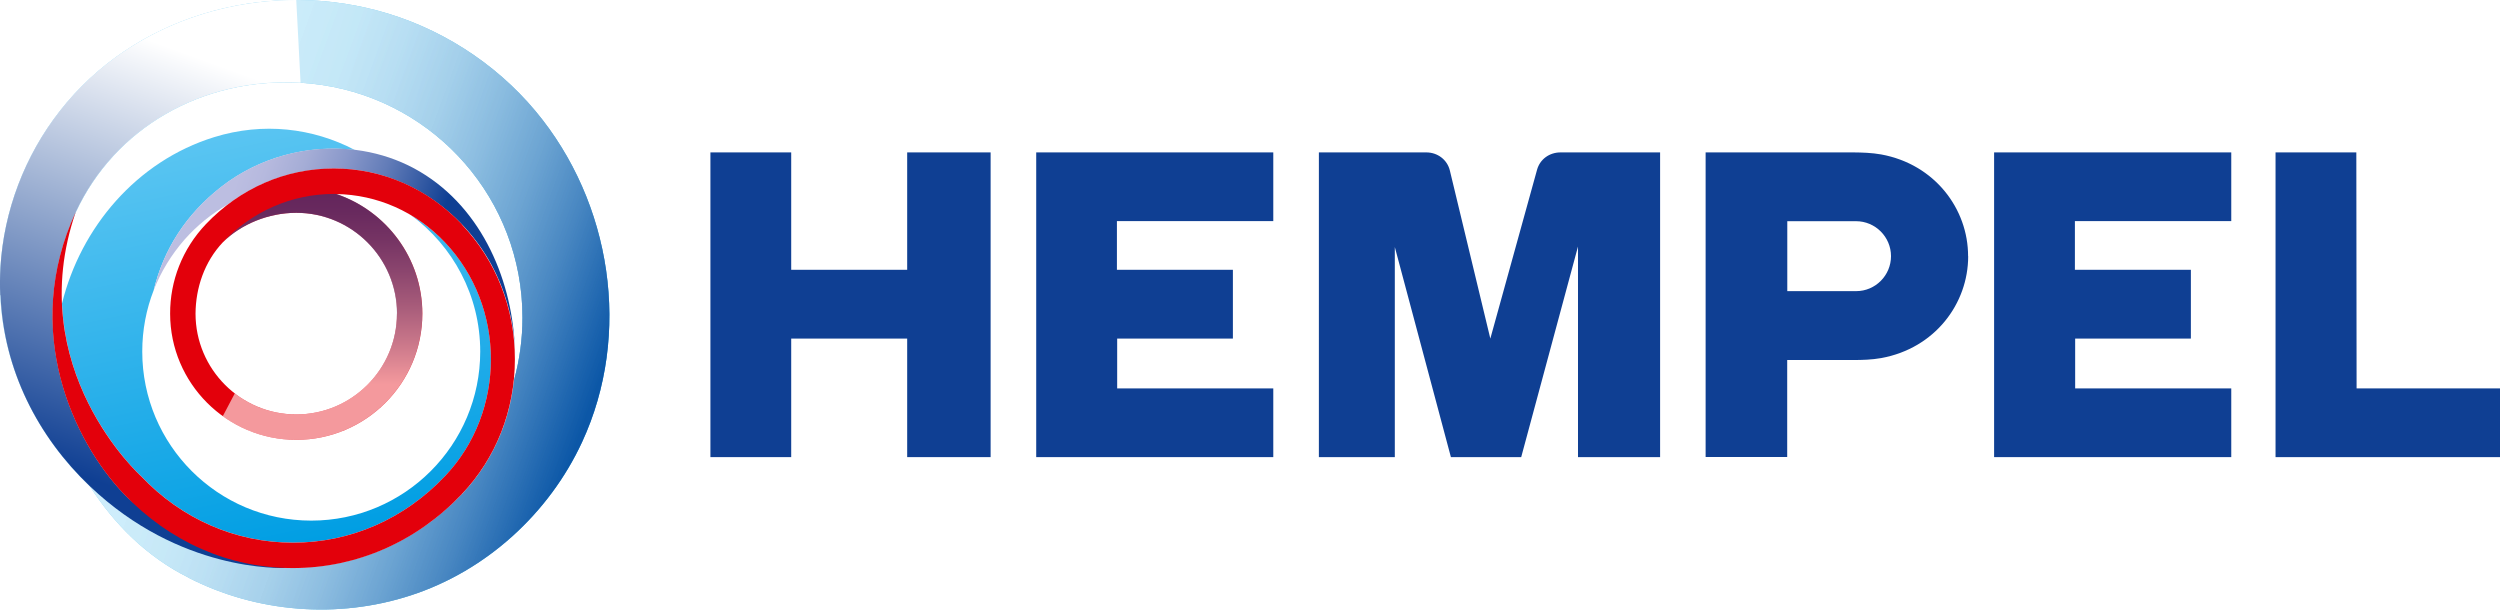
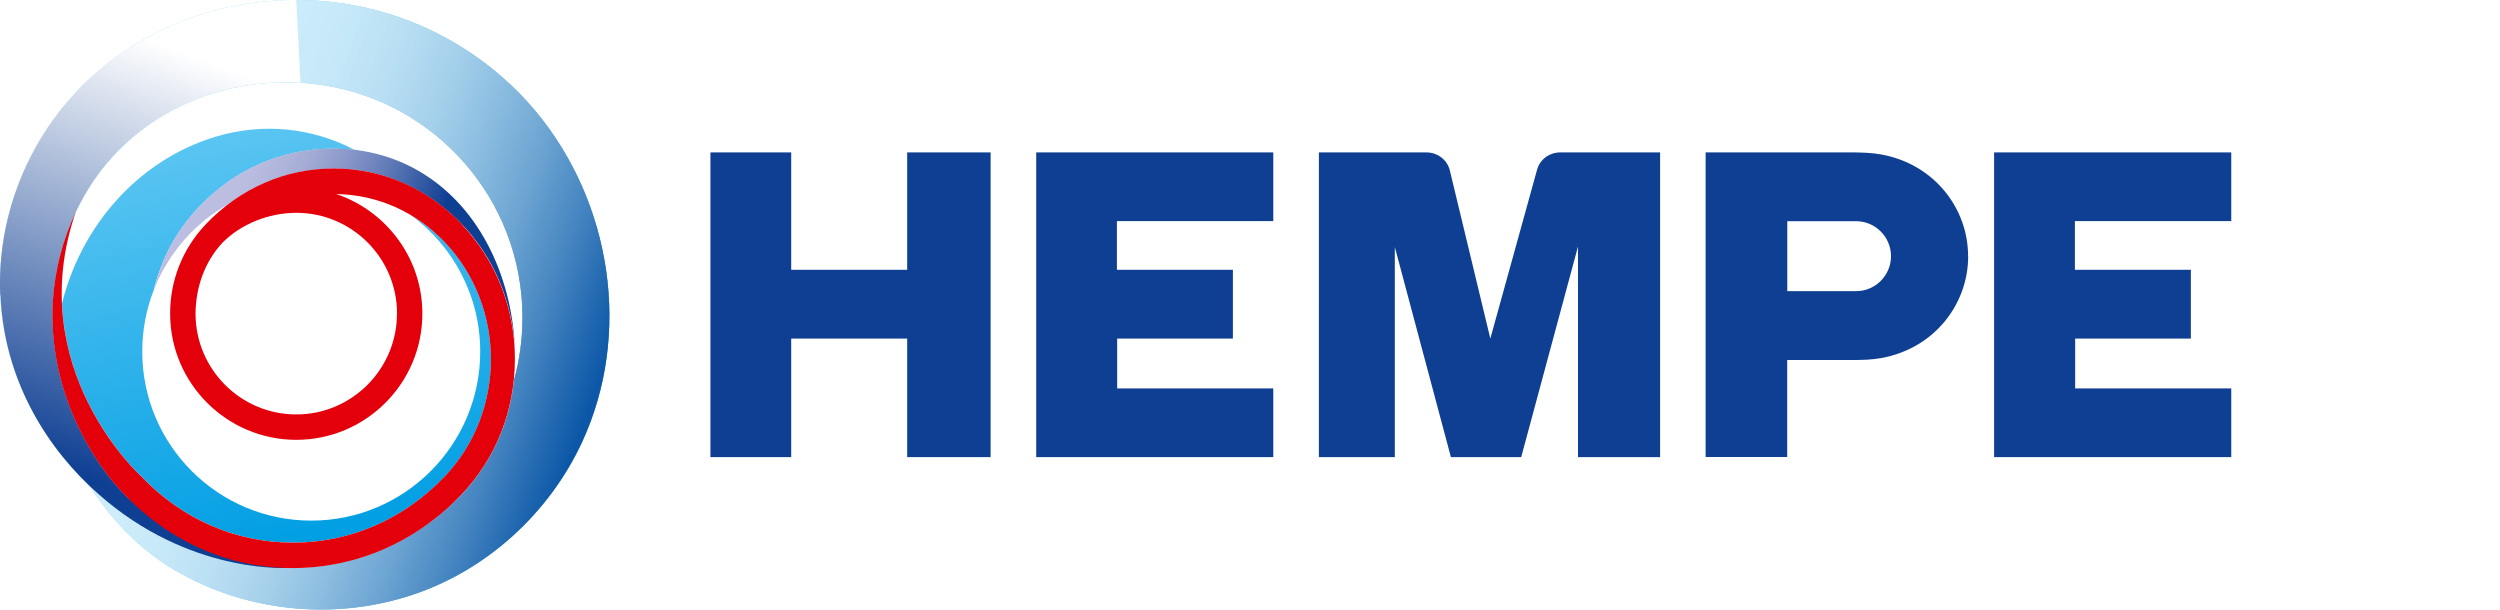
<svg xmlns="http://www.w3.org/2000/svg" viewBox="0 0 283.46 69.11">
  <defs>
    <style>
      .cls-1 {
        mask: url(#mask);
      }

      .cls-2 {
        filter: url(#luminosity-noclip);
      }

      .cls-3 {
        filter: url(#luminosity-noclip-3);
      }

      .cls-4 {
        fill: url(#linear-gradient-4);
      }

      .cls-5 {
        fill: url(#linear-gradient-3);
      }

      .cls-6 {
        fill: url(#linear-gradient-2);
      }

      .cls-6, .cls-7, .cls-8, .cls-9, .cls-10, .cls-11, .cls-12 {
        mix-blend-mode: multiply;
      }

      .cls-7 {
        fill: url(#linear-gradient-9);
      }

      .cls-8 {
        fill: url(#linear-gradient-6);
      }

      .cls-9 {
        fill: url(#linear-gradient-5);
      }

      .cls-10 {
        fill: url(#linear-gradient-8);
      }

      .cls-13 {
        fill: url(#linear-gradient);
      }

      .cls-14 {
        fill: #e3000b;
      }

      .cls-15 {
        isolation: isolate;
      }

      .cls-16 {
        mask: url(#mask-2);
      }

      .cls-17 {
        mask: url(#mask-3);
      }

      .cls-18 {
        mask: url(#mask-1);
      }

      .cls-11 {
        fill: url(#linear-gradient-7);
        opacity: .5;
      }

      .cls-12 {
        fill: url(#linear-gradient-10);
        opacity: .6;
      }

      .cls-19 {
        fill: #0f3f93;
      }
    </style>
    <linearGradient id="linear-gradient" x1="68.29" y1="42.64" x2="1.05" y2="26.22" gradientUnits="userSpaceOnUse">
      <stop offset=".26" stop-color="#009ee3" />
      <stop offset="1" stop-color="#5ac5f2" />
    </linearGradient>
    <filter id="luminosity-noclip" x="17.42" y="16.85" width="40.98" height="23.89" color-interpolation-filters="sRGB" filterUnits="userSpaceOnUse">
      <feFlood flood-color="#fff" result="bg" />
      <feBlend in="SourceGraphic" in2="bg" />
    </filter>
    <filter id="luminosity-noclip-2" x="17.42" y="-8226.75" width="40.98" height="32766" color-interpolation-filters="sRGB" filterUnits="userSpaceOnUse">
      <feFlood flood-color="#fff" result="bg" />
      <feBlend in="SourceGraphic" in2="bg" />
    </filter>
    <mask id="mask-1" x="17.42" y="-8226.75" width="40.98" height="32766" maskUnits="userSpaceOnUse" />
    <linearGradient id="linear-gradient-2" x1="11.09" y1="18.22" x2="47.56" y2="31.49" gradientUnits="userSpaceOnUse">
      <stop offset="0" stop-color="#fff" />
      <stop offset="1" stop-color="gray" />
    </linearGradient>
    <mask id="mask" x="17.42" y="16.85" width="40.98" height="23.89" maskUnits="userSpaceOnUse">
      <g class="cls-2">
        <g class="cls-18">
          <path class="cls-6" d="M25.9,23.14c4.14-3.12,9.37-4.53,14.51-3.87,6.49.84,12.17,5,15.29,10.71,1.79,3.29,2.71,7.01,2.71,10.75,0-7.95-3.24-16.37-10.11-20.84-7.05-4.6-16.62-3.86-23.21,1.28-4,3.12-6.53,7.08-7.66,11.72.82-2.09,2.01-4.02,3.48-5.71,1.42-1.61,3.11-2.98,4.99-4.05Z" />
        </g>
      </g>
    </mask>
    <linearGradient id="linear-gradient-3" x1="11.09" y1="18.22" x2="47.56" y2="31.49" gradientUnits="userSpaceOnUse">
      <stop offset="0" stop-color="#009ee3" />
      <stop offset="1" stop-color="#009ee3" />
    </linearGradient>
    <linearGradient id="linear-gradient-4" x1="36.48" y1="61.36" x2="26.53" y2="14.97" gradientUnits="userSpaceOnUse">
      <stop offset="0" stop-color="#009ee3" />
      <stop offset="1" stop-color="#5ac5f2" />
    </linearGradient>
    <filter id="luminosity-noclip-3" x="7.04" y="14.59" width="48.62" height="46.93" color-interpolation-filters="sRGB" filterUnits="userSpaceOnUse">
      <feFlood flood-color="#fff" result="bg" />
      <feBlend in="SourceGraphic" in2="bg" />
    </filter>
    <filter id="luminosity-noclip-4" x="7.04" y="-8226.75" width="48.62" height="32766" color-interpolation-filters="sRGB" filterUnits="userSpaceOnUse">
      <feFlood flood-color="#fff" result="bg" />
      <feBlend in="SourceGraphic" in2="bg" />
    </filter>
    <mask id="mask-3" x="7.04" y="-8226.75" width="48.62" height="32766" maskUnits="userSpaceOnUse" />
    <linearGradient id="linear-gradient-5" x1="25.89" y1="38.06" x2="6.89" y2="38.06" gradientUnits="userSpaceOnUse">
      <stop offset="0" stop-color="gray" />
      <stop offset=".19" stop-color="#929292" />
      <stop offset=".57" stop-color="#c2c2c2" />
      <stop offset="1" stop-color="#fff" />
    </linearGradient>
    <mask id="mask-2" x="7.04" y="14.59" width="48.62" height="46.93" maskUnits="userSpaceOnUse">
      <g class="cls-3">
        <g class="cls-17">
          <path class="cls-9" d="M7.2,36.47c1.31,10.78,8.8,17.52,8.8,17.52,4.6,4.86,10.72,7.54,17.23,7.54s12.62-2.68,17.23-7.54h0c6.94-7.31,6.94-19.2,0-26.51-1.17-1.23-2.47-2.26-3.87-3.09h0c4.76,3.49,7.86,9.12,7.86,15.47,0,10.59-8.58,19.17-19.16,19.17s-19.16-8.58-19.16-19.17c0-2.46.46-4.81,1.3-6.96,0,0,0,0,0,0h0s0,0,0,0c1.13-4.64,3.66-8.59,7.66-11.71,4.29-3.35,9.84-4.83,15.13-4.19,0,0,0,0,0,0-4.74-2.49-10.39-3.17-15.94-1.45-8.81,2.73-15.14,10.27-17.25,18.87.03.69.08,1.38.16,2.05Z" />
        </g>
      </g>
    </mask>
    <linearGradient id="linear-gradient-6" x1="25.89" y1="38.06" x2="6.89" y2="38.06" gradientUnits="userSpaceOnUse">
      <stop offset="0" stop-color="#009ee3" />
      <stop offset=".24" stop-color="#028bd3" />
      <stop offset=".73" stop-color="#0a5bab" />
      <stop offset="1" stop-color="#0f3f93" />
    </linearGradient>
    <linearGradient id="linear-gradient-7" x1="1.74" y1="22.36" x2="67.04" y2="46.13" gradientUnits="userSpaceOnUse">
      <stop offset=".35" stop-color="#fff" />
      <stop offset=".43" stop-color="#fafbfc" />
      <stop offset=".51" stop-color="#edf0f7" />
      <stop offset=".6" stop-color="#d7dfed" />
      <stop offset=".69" stop-color="#b8c6df" />
      <stop offset=".78" stop-color="#90a6cd" />
      <stop offset=".87" stop-color="#607fb7" />
      <stop offset=".96" stop-color="#27529e" />
      <stop offset="1" stop-color="#0f3f93" />
    </linearGradient>
    <linearGradient id="linear-gradient-8" x1="11.09" y1="18.22" x2="47.56" y2="31.49" gradientUnits="userSpaceOnUse">
      <stop offset=".4" stop-color="#bcbee1" />
      <stop offset=".47" stop-color="#b6b9de" />
      <stop offset=".57" stop-color="#a5add6" />
      <stop offset=".68" stop-color="#8998ca" />
      <stop offset=".8" stop-color="#627cb8" />
      <stop offset=".92" stop-color="#3158a2" />
      <stop offset="1" stop-color="#0f3f93" />
    </linearGradient>
    <linearGradient id="linear-gradient-9" x1="29.55" y1="9.12" x2="12.76" y2="55.24" gradientUnits="userSpaceOnUse">
      <stop offset="0" stop-color="#fff" />
      <stop offset=".55" stop-color="#7b95c3" />
      <stop offset="1" stop-color="#0f3f93" />
    </linearGradient>
    <linearGradient id="linear-gradient-10" x1="36.58" y1="22.12" x2="36.58" y2="43.57" gradientUnits="userSpaceOnUse">
      <stop offset="0" stop-color="#0f3f93" />
      <stop offset=".09" stop-color="#164596" />
      <stop offset=".23" stop-color="#2b559f" />
      <stop offset=".39" stop-color="#4d71af" />
      <stop offset=".58" stop-color="#7d97c4" />
      <stop offset=".79" stop-color="#bac8e0" />
      <stop offset="1" stop-color="#fff" />
    </linearGradient>
  </defs>
  <g class="cls-15">
    <g id="Laag_2">
      <g id="Wordmark">
-         <polygon class="cls-19" points="283.46 44.04 283.46 51.83 258.01 51.83 258.01 17.28 267.17 17.28 267.2 44.04 283.46 44.04" />
        <polygon class="cls-19" points="252.99 44.04 252.99 51.83 226.1 51.83 226.1 17.28 252.99 17.28 252.99 25.07 235.26 25.07 235.26 30.59 248.41 30.59 248.41 38.39 235.29 38.39 235.29 44.04 252.99 44.04" />
        <path class="cls-19" d="M223.16,29.06h0c0,5.36-3.76,10.43-9.86,11.54-1.06.19-2.17.22-3.15.22h-7.51v11h-9.25V17.28h16.75c.98.01,2.09.04,3.15.23,6.09,1.11,9.87,6.19,9.86,11.54h0ZM214.41,29.05c0-2.19-1.78-3.97-3.97-3.97h-7.79v7.93h7.81c2.18,0,3.95-1.78,3.95-3.97Z" />
        <path class="cls-19" d="M164.39,19.33l4.59,19.06,5.3-19.15c.33-1.19,1.41-1.96,2.65-1.96h11.3v34.55h-9.31v-23.88l-6.44,23.88h-7.97l-6.36-23.82v23.82h-8.61V17.28h12.18c1.27,0,2.37.82,2.67,2.05Z" />
        <polygon class="cls-19" points="144.37 44.04 144.37 51.83 117.49 51.83 117.49 17.28 144.37 17.28 144.37 25.07 126.64 25.07 126.64 30.59 139.79 30.59 139.79 38.39 126.67 38.39 126.67 44.04 144.37 44.04" />
        <polygon class="cls-19" points="89.71 17.28 89.71 30.59 102.86 30.59 102.86 17.28 112.32 17.28 112.32 51.83 102.86 51.83 102.86 38.39 89.71 38.39 89.71 51.83 80.55 51.83 80.55 17.28 89.71 17.28" />
      </g>
      <g id="Helix">
        <path class="cls-13" d="M60.72,12.6c-4.59-5.5-10.99-9.58-18-11.42C29.64-2.27,15.15,1.93,6.81,12.56,2.81,17.64.43,23.91.05,30.32c-.57,9.71,3.53,18.53,10.14,24.81,2.76,4.32,6.51,8.02,11.15,10.34l.03.03c7.73,3.97,16.91,4.7,25.19,2.01,8.58-2.78,15.69-9.31,19.43-17.37,5.68-12.24,3.37-27.2-5.27-37.54ZM52.38,56.03h0c-5.12,5.4-11.92,8.38-19.15,8.38s-13.94-2.96-19.15-8.38c-5.71-5.95-11.69-18.56-5.47-32,4.39-9.44,14.21-15.28,25.48-14.65.84.05,1.66.14,2.45.26,12.85,1.93,22.7,12.98,22.7,26.37,0,2.44-.33,4.79-.94,7.04-.49,4.9-2.55,9.44-5.9,12.98Z" />
        <g class="cls-1">
          <path class="cls-5" d="M25.9,23.14c4.14-3.12,9.37-4.53,14.51-3.87,6.49.84,12.17,5,15.29,10.71,1.79,3.29,2.71,7.01,2.71,10.75,0-7.95-3.24-16.37-10.11-20.84-7.05-4.6-16.62-3.86-23.21,1.28-4,3.12-6.53,7.08-7.66,11.72.82-2.09,2.01-4.02,3.48-5.71,1.42-1.61,3.11-2.98,4.99-4.05Z" />
        </g>
        <path class="cls-4" d="M7.2,36.47c1.31,10.78,8.8,17.52,8.8,17.52,4.6,4.86,10.72,7.54,17.23,7.54s12.62-2.68,17.23-7.54h0c6.94-7.31,6.94-19.2,0-26.51-1.17-1.23-2.47-2.26-3.87-3.09h0c4.76,3.49,7.86,9.12,7.86,15.47,0,10.59-8.58,19.17-19.16,19.17s-19.16-8.58-19.16-19.17c0-2.46.46-4.81,1.3-6.96,0,0,0,0,0,0h0s0,0,0,0c1.13-4.64,3.66-8.59,7.66-11.71,4.29-3.35,9.84-4.83,15.13-4.19,0,0,0,0,0,0-4.74-2.49-10.39-3.17-15.94-1.45-8.81,2.73-15.14,10.27-17.25,18.87.03.69.08,1.38.16,2.05Z" />
        <g class="cls-16">
          <path class="cls-8" d="M7.2,36.47c1.31,10.78,8.8,17.52,8.8,17.52,4.6,4.86,10.72,7.54,17.23,7.54s12.62-2.68,17.23-7.54h0c6.94-7.31,6.94-19.2,0-26.51-1.17-1.23-2.47-2.26-3.87-3.09h0c4.76,3.49,7.86,9.12,7.86,15.47,0,10.59-8.58,19.17-19.16,19.17s-19.16-8.58-19.16-19.17c0-2.46.46-4.81,1.3-6.96,0,0,0,0,0,0h0s0,0,0,0c1.13-4.64,3.66-8.59,7.66-11.71,4.29-3.35,9.84-4.83,15.13-4.19,0,0,0,0,0,0-4.74-2.49-10.39-3.17-15.94-1.45-8.81,2.73-15.14,10.27-17.25,18.87.03.69.08,1.38.16,2.05Z" />
        </g>
        <path class="cls-11" d="M60.72,12.6c-4.59-5.5-10.99-9.58-18-11.42C29.64-2.27,15.15,1.93,6.81,12.56,2.81,17.64.43,23.91.05,30.32c-.57,9.71,3.53,18.53,10.14,24.81,2.76,4.32,6.51,8.02,11.15,10.34l.03.03c7.73,3.97,16.91,4.7,25.19,2.01,8.58-2.78,15.69-9.31,19.43-17.37,5.68-12.24,3.37-27.2-5.27-37.54ZM52.38,56.03h0c-5.12,5.4-11.92,8.38-19.15,8.38s-13.94-2.96-19.15-8.38c-5.71-5.95-11.69-18.56-5.47-32,4.39-9.44,14.21-15.28,25.48-14.65.84.05,1.66.14,2.45.26,12.85,1.93,22.7,12.98,22.7,26.37,0,2.44-.33,4.79-.94,7.04-.49,4.9-2.55,9.44-5.9,12.98Z" />
        <path class="cls-10" d="M25.9,23.14c4.14-3.12,9.37-4.53,14.51-3.87,6.49.84,12.17,5,15.29,10.71,1.79,3.29,2.71,7.01,2.71,10.75,0-7.95-3.24-16.37-10.11-20.84-7.05-4.6-16.62-3.86-23.21,1.28-4,3.12-6.53,7.08-7.66,11.72.82-2.09,2.01-4.02,3.48-5.71,1.42-1.61,3.11-2.98,4.99-4.05Z" />
        <path class="cls-11" d="M60.72,12.6c-4.59-5.5-10.99-9.58-18-11.42C29.64-2.27,15.15,1.93,6.81,12.56,2.81,17.64.43,23.91.05,30.32c-.57,9.71,3.53,18.53,10.14,24.81,2.76,4.32,6.51,8.02,11.15,10.34l.03.03c7.73,3.97,16.91,4.7,25.19,2.01,8.58-2.78,15.69-9.31,19.43-17.37,5.68-12.24,3.37-27.2-5.27-37.54ZM52.38,56.03h0c-5.12,5.4-11.92,8.38-19.15,8.38s-13.94-2.96-19.15-8.38c-5.71-5.95-11.69-18.56-5.47-32,4.39-9.44,14.21-15.28,25.48-14.65.84.05,1.66.14,2.45.26,12.85,1.93,22.7,12.98,22.7,26.37,0,2.44-.33,4.79-.94,7.04-.49,4.9-2.55,9.44-5.9,12.98Z" />
        <path class="cls-7" d="M14.07,56.02c-5.67-5.9-11.6-18.36-5.61-31.69.05-.1.09-.21.14-.31,4.39-9.44,14.21-15.28,25.48-14.65L33.59,0C23.31,0,13.24,4.37,6.81,12.56,2.81,17.64.43,23.91.05,30.32c-.06,1.07-.07,2.12-.02,3.16h.03c.35,8.49,4.24,16.03,10.13,21.65,10.21,9.72,21.54,9.28,22.42,9.27,0,0-13.48-3.1-18.54-8.38Z" />
        <path class="cls-14" d="M52.38,25.44c-3.88-4.09-9.04-6.34-14.53-6.34s-10.62,2.24-14.5,6.31h0c-2.68,2.82-4.07,6.44-4.06,10.15,0,7.89,6.42,14.31,14.3,14.31h0c7.89,0,14.3-6.42,14.3-14.31,0-6.3-4.1-11.65-9.76-13.56,4.65.08,9.02,2,12.32,5.48,6.94,7.31,6.95,19.2,0,26.51h0c-4.6,4.86-10.72,7.54-17.23,7.54s-12.63-2.68-17.23-7.54c0,0-13.53-12.18-7.4-29.96-6.23,13.44-.24,26.05,5.47,32,5.21,5.43,11.92,8.38,19.15,8.38s14.04-2.98,19.15-8.38h0c3.88-4.08,6.02-9.51,6.02-15.29s-2.14-11.21-6.02-15.29ZM45.01,35.56h0c0,6.3-5.12,11.43-11.42,11.43s-11.42-5.13-11.42-11.43c.02-2.91,1-5.87,3.1-8.09h0c2.07-2.06,5.18-3.34,8.33-3.34,6.3,0,11.42,5.13,11.42,11.43Z" />
-         <path class="cls-12" d="M38.13,21.99c-.09,0-.19,0-.28,0-4.75,0-9.23,1.95-12.59,5.48h0c2.07-2.06,5.18-3.34,8.32-3.34,6.3,0,11.42,5.13,11.42,11.43h0c0,6.3-5.12,11.43-11.42,11.43-2.62,0-5.03-.89-6.96-2.38l-1.36,2.58c2.35,1.69,5.22,2.68,8.32,2.68,7.89,0,14.3-6.42,14.3-14.31,0-6.3-4.09-11.66-9.76-13.57Z" />
      </g>
    </g>
  </g>
</svg>